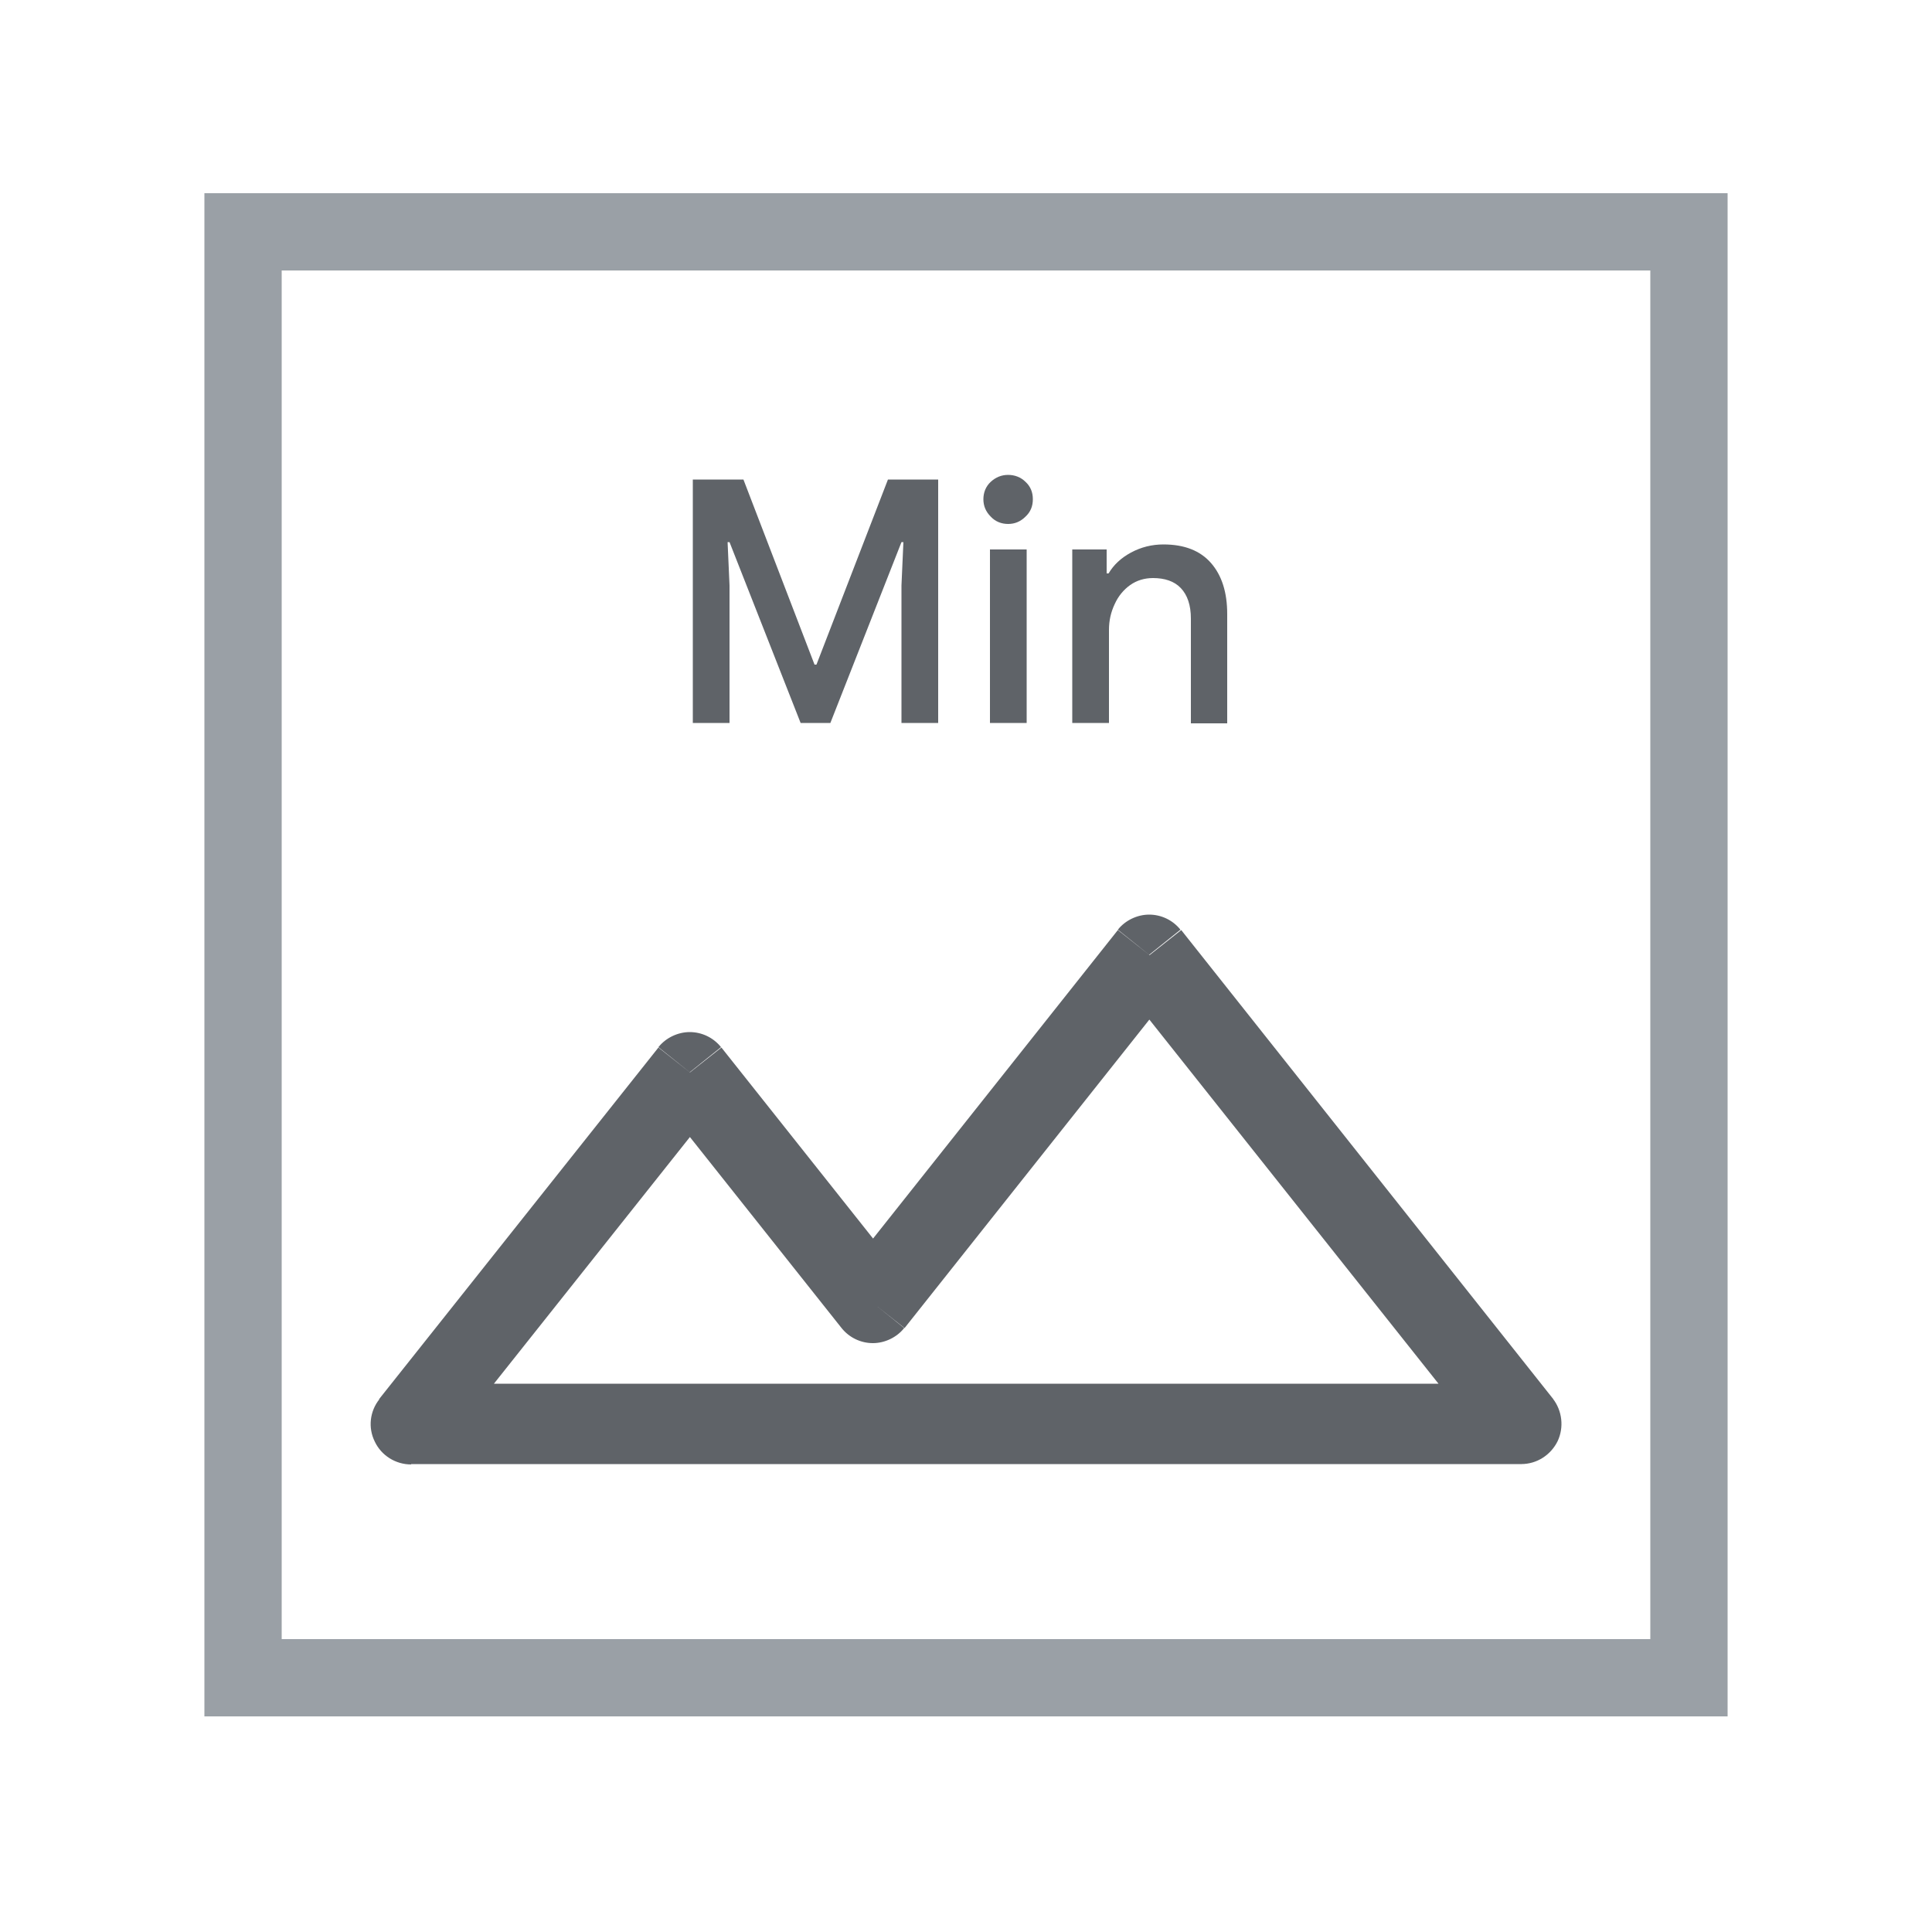
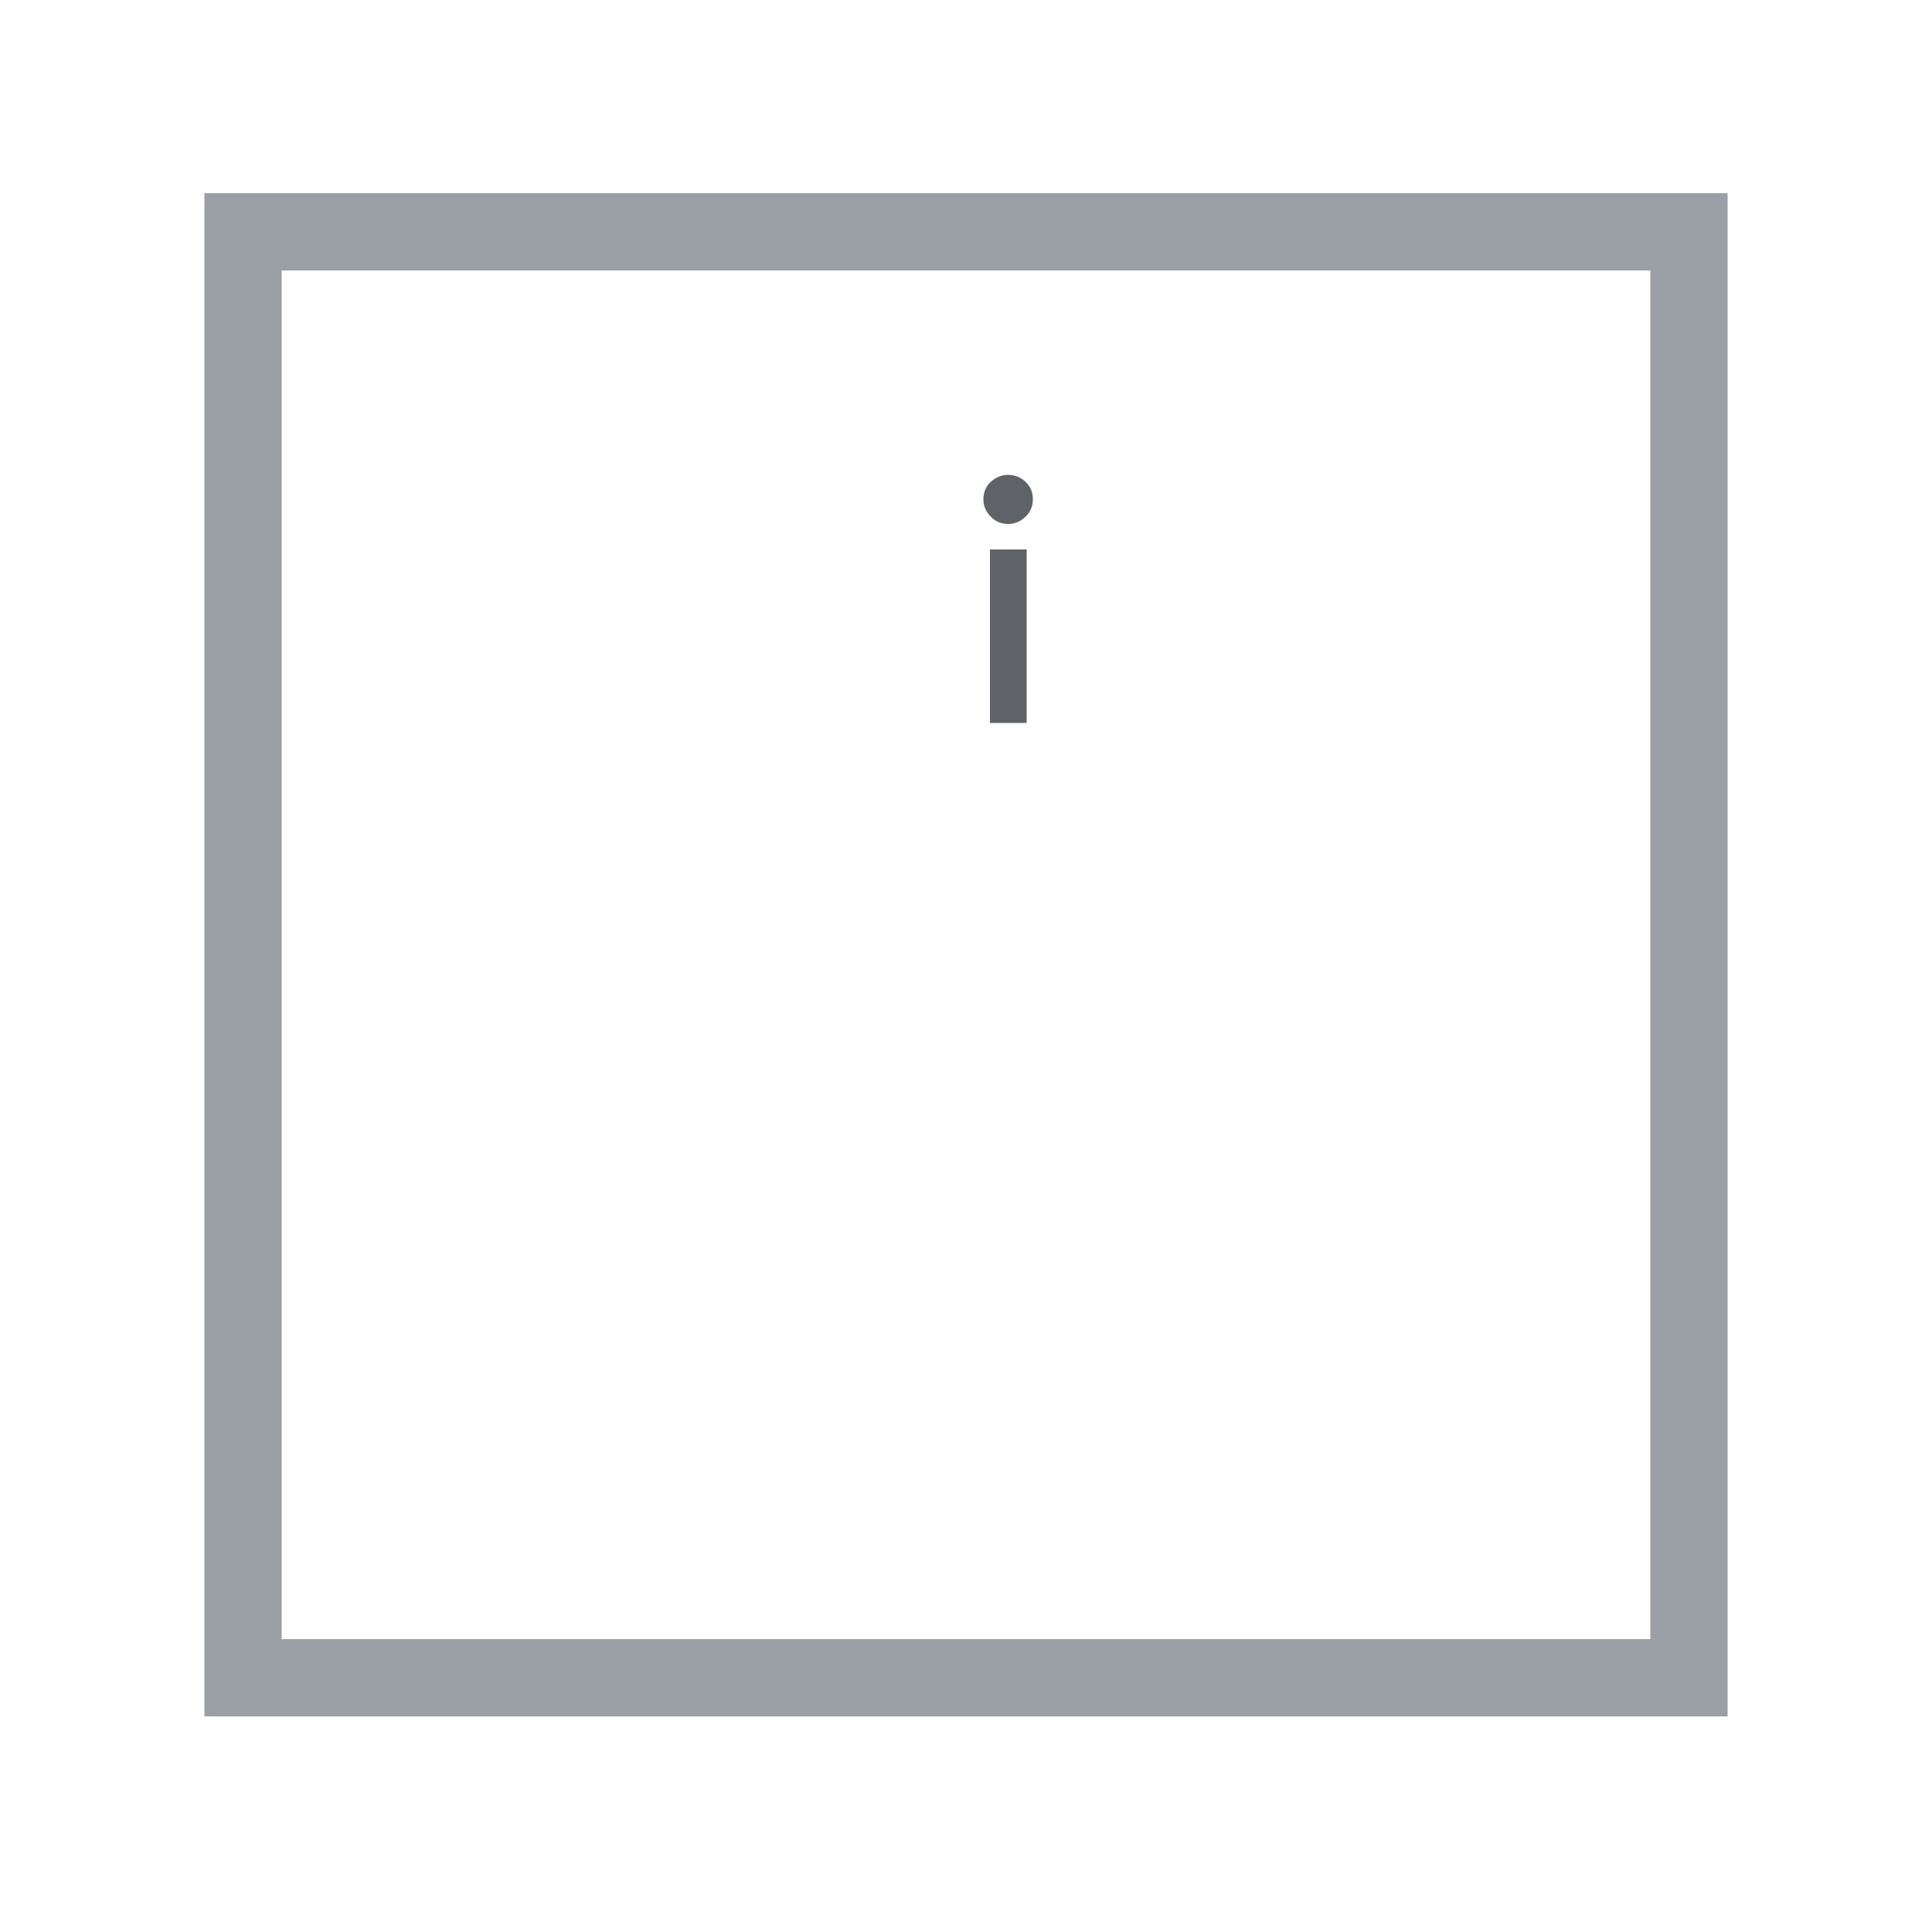
<svg xmlns="http://www.w3.org/2000/svg" viewBox="0 0 50 50">
  <path d="m-2-3h55v55h-55z" fill="#fff" />
  <path d="m6.29 6h37.42v37.42h-37.42z" fill="#fff" stroke="#9aa0a6" stroke-miterlimit="10" stroke-width="2" />
  <g fill="#5f6368">
-     <path d="m29.74 24.71.81-.65c-.2-.25-.5-.39-.81-.39s-.62.15-.81.39zm9.63 12.14v1.04c.4 0 .76-.23.94-.59.17-.36.12-.79-.12-1.1l-.81.65zm-16.78-3.13-.81.65c.2.25.5.39.81.39s.62-.15.81-.39zm-4.74-5.97.81-.65c-.2-.25-.5-.39-.81-.39s-.62.15-.81.39zm-7.22 9.1-.81-.64c-.25.31-.3.74-.12 1.1.17.36.54.59.94.59v-1.04zm14.45 0v1.04c.4 0 .76-.23.94-.59.17-.36.13-.79-.12-1.1l-.81.64zm0 0v-1.04c-.4 0-.76.23-.94.59-.17.36-.12.79.12 1.1l.81-.65zm3.85-11.49 9.64 12.14 1.63-1.29-9.63-12.14-1.63 1.29zm-5.52 9.01 7.15-9.01-1.63-1.29-7.15 9.01zm-6.37-5.97 4.74 5.97 1.63-1.29-4.74-5.97zm-5.6 9.1 7.23-9.1-1.63-1.29-7.23 9.1zm13.64-1.69h-14.45v2.08h14.45zm-.81 1.69 1.63-1.29s-1.63 1.29-1.63 1.29zm15.11-1.69h-14.3v2.08h14.3z" />
-     <path d="m17.94 12.41h1.3l1.84 4.79h.05l1.85-4.79h1.3v6.3h-.95v-3.56l.05-1.12h-.05l-1.84 4.68h-.77l-1.84-4.68h-.05l.05 1.12v3.56h-.95v-6.3z" />
    <path d="m25.64 13.37c-.13-.13-.19-.28-.19-.45s.06-.33.19-.45.28-.18.45-.18.33.06.45.18c.13.12.19.27.19.45s-.06.33-.19.45c-.13.13-.28.19-.45.19s-.33-.06-.45-.19zm-.02.85h.95v4.49h-.95z" />
-     <path d="m27.74 14.22h.9v.62h.05c.13-.22.32-.4.58-.54s.54-.21.84-.21c.54 0 .95.16 1.23.48s.42.76.42 1.32v2.83h-.94v-2.71c0-.35-.09-.61-.26-.79s-.42-.26-.72-.26c-.22 0-.42.06-.59.18s-.31.29-.4.49c-.1.21-.15.43-.15.67v2.41h-.95v-4.49z" />
  </g>
</svg>